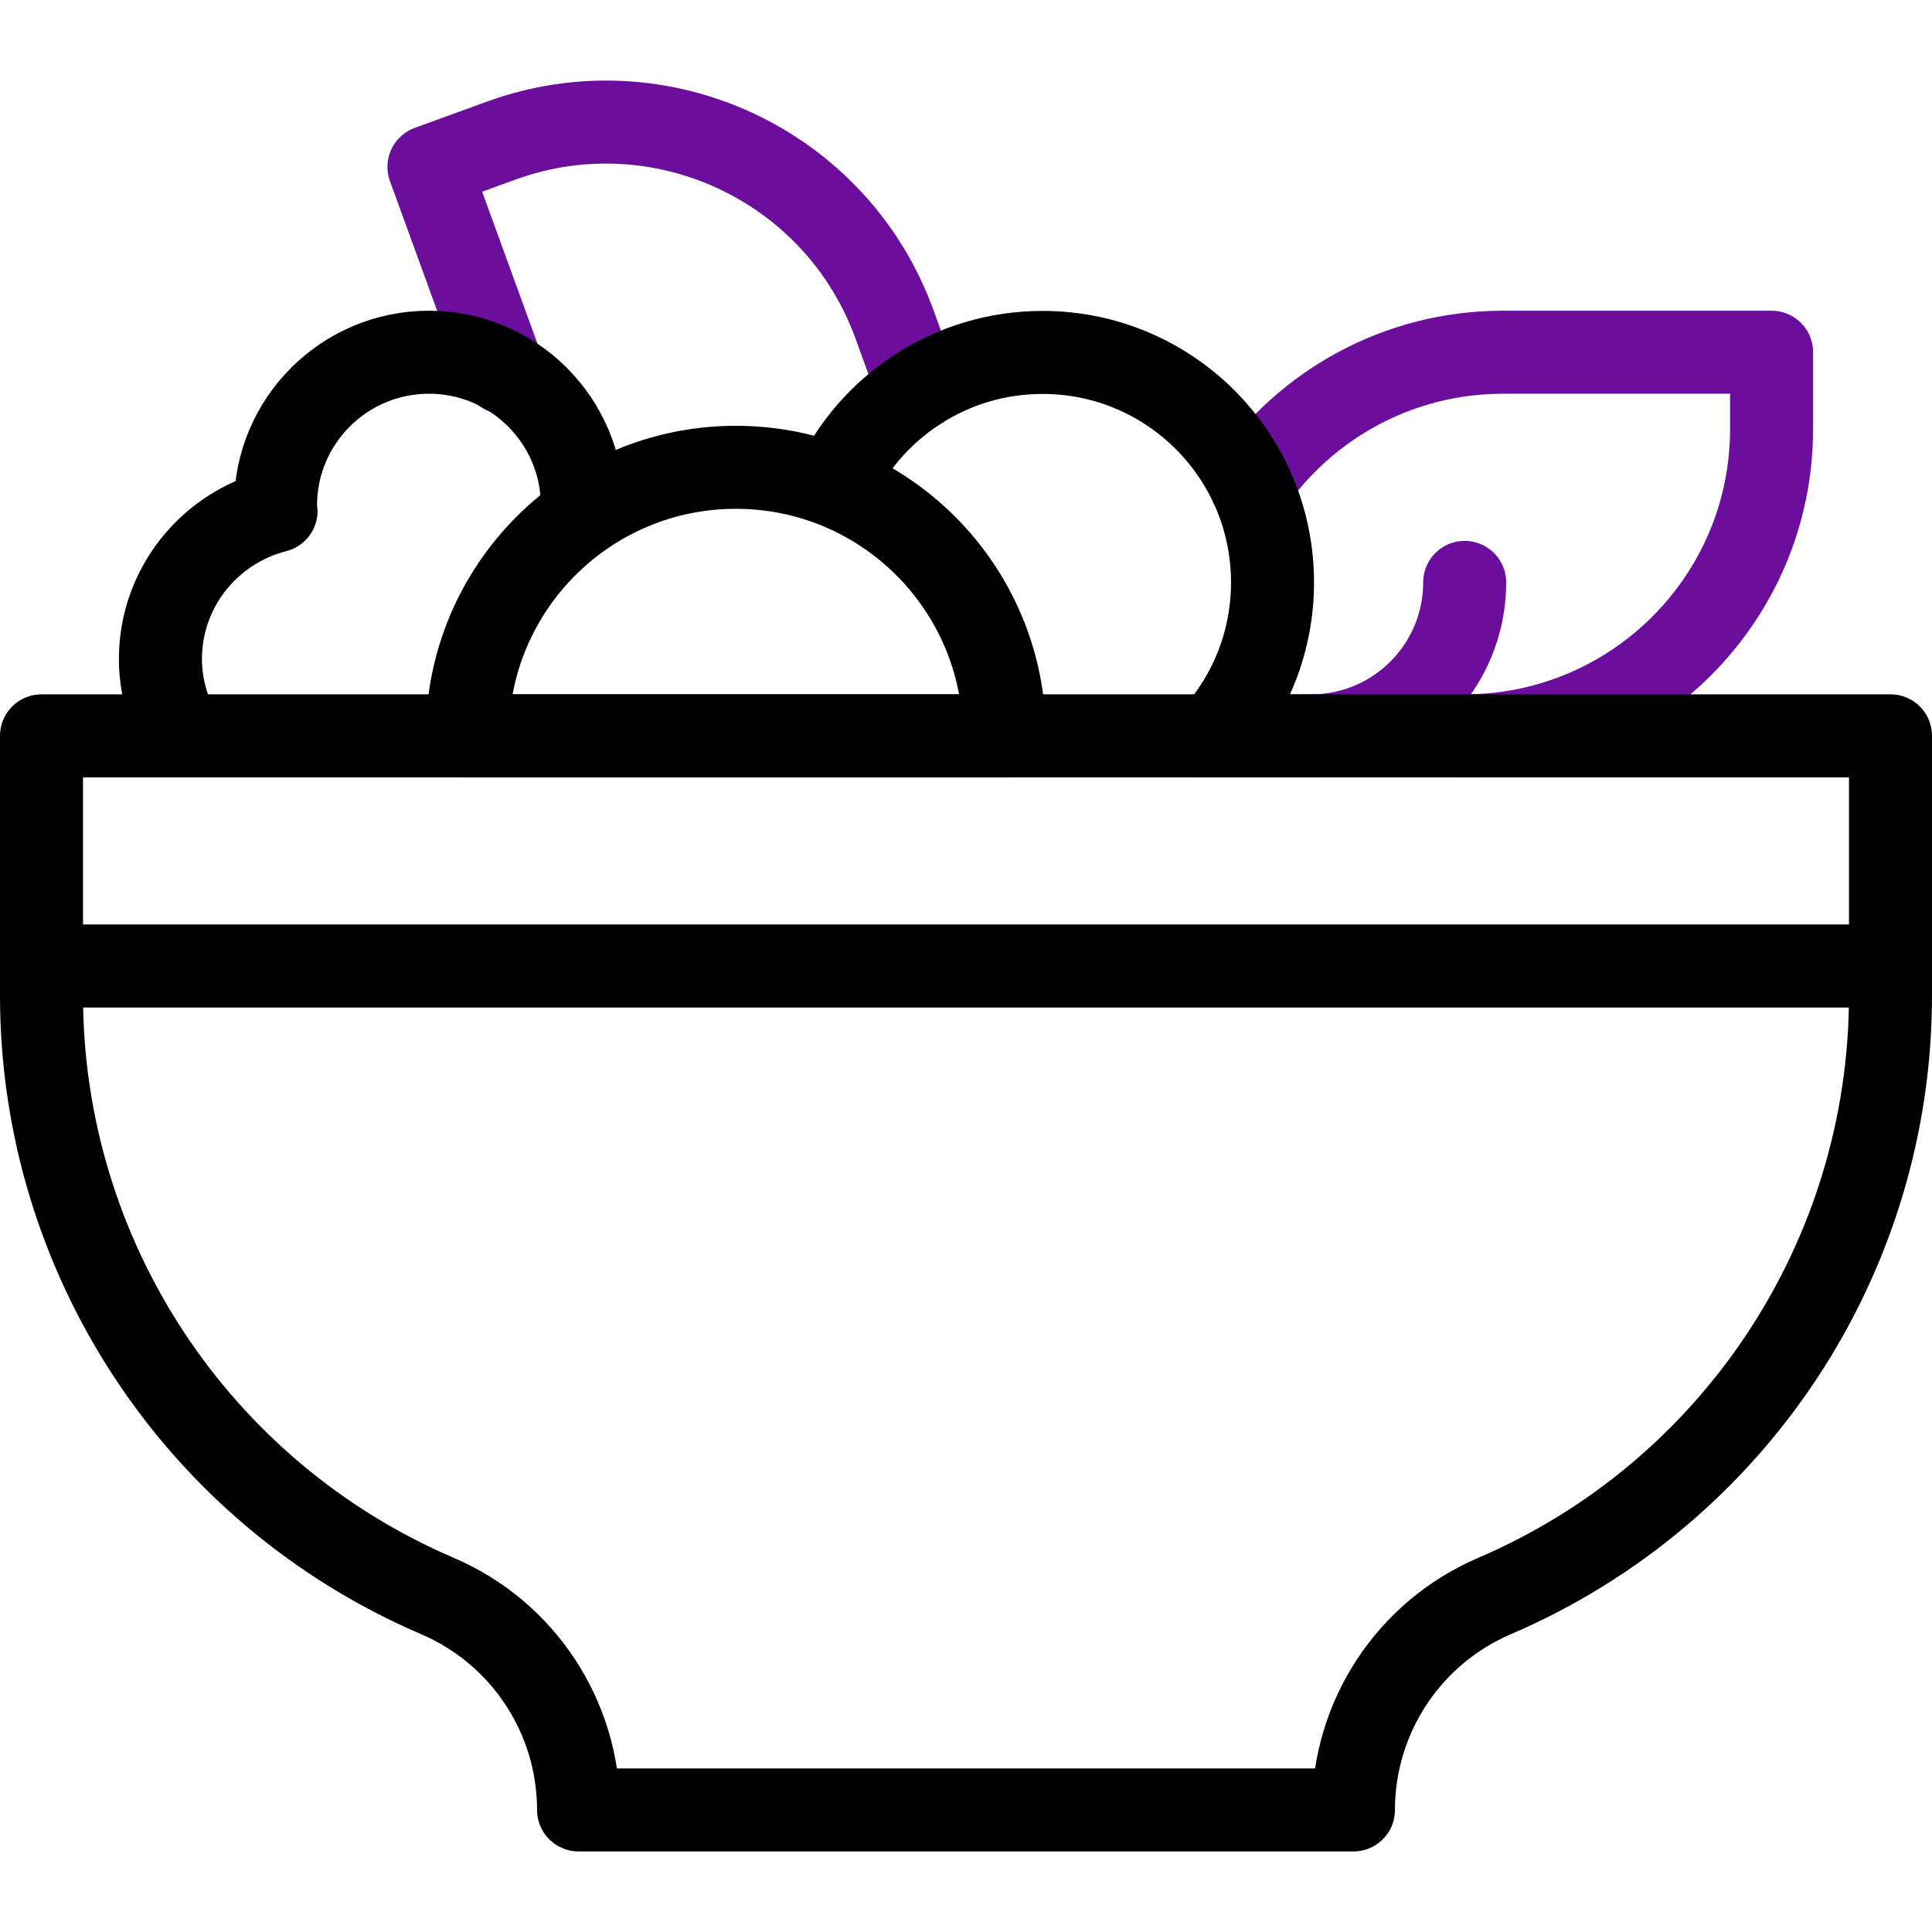
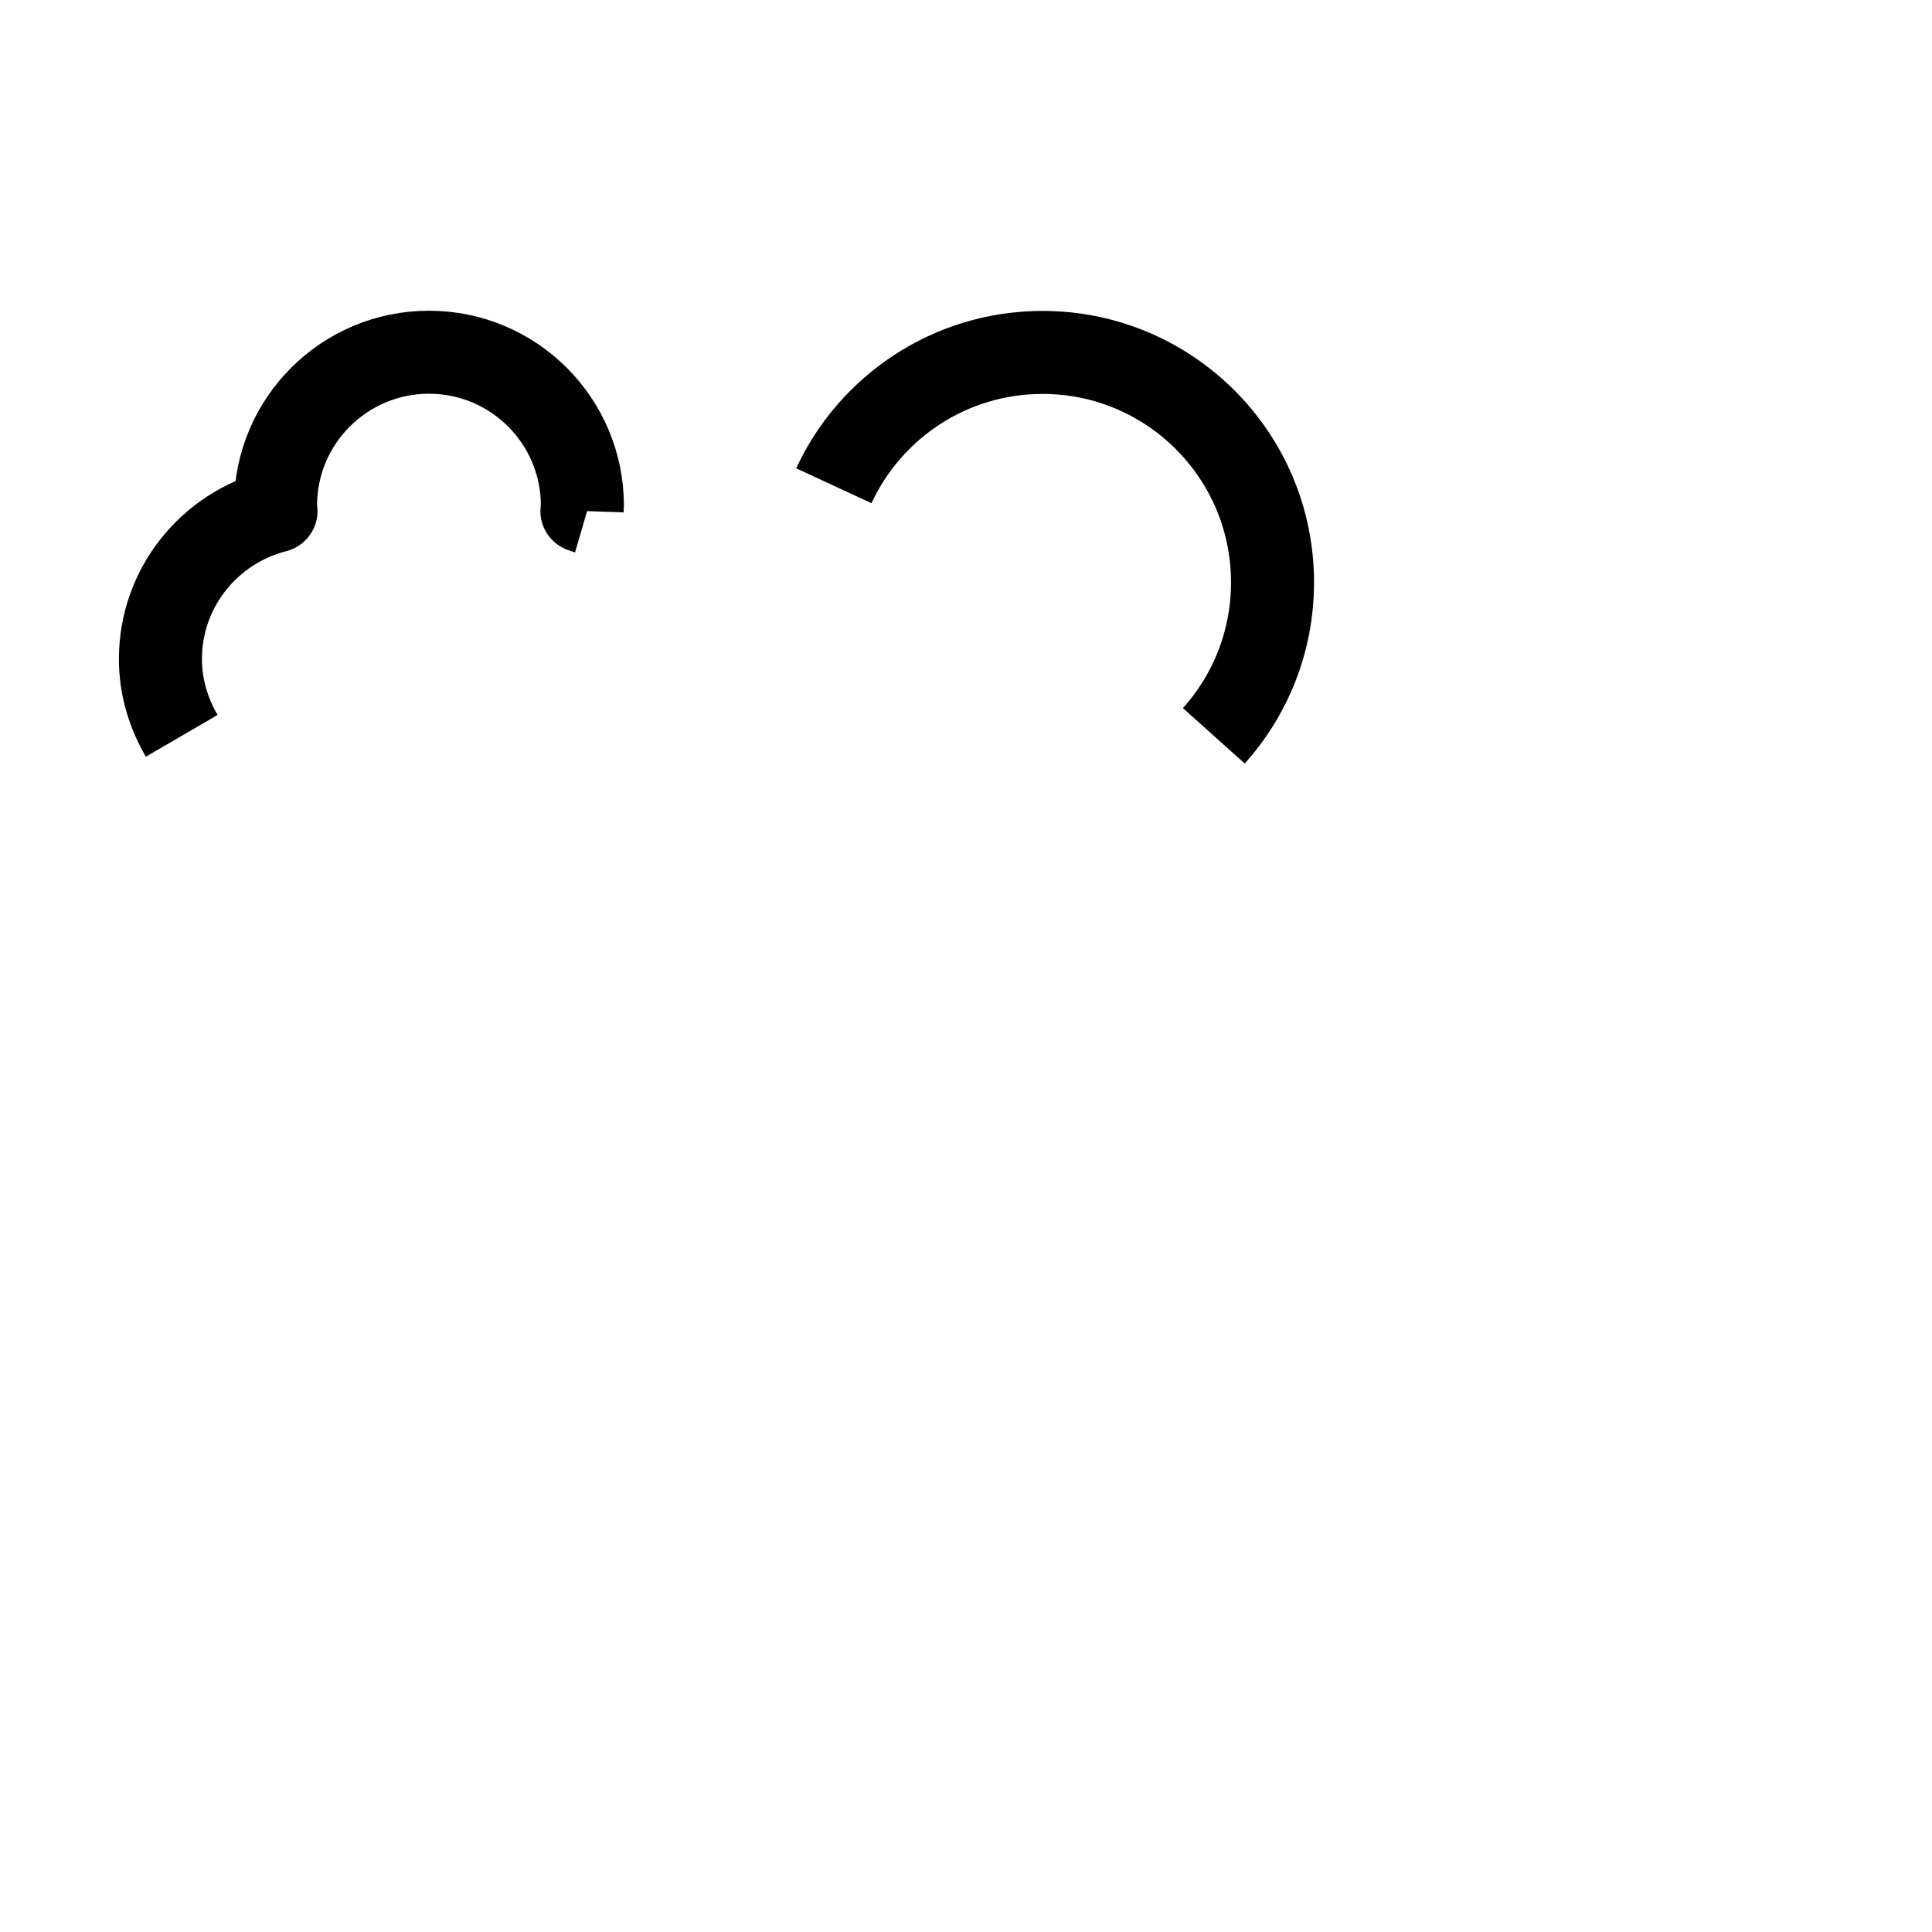
<svg xmlns="http://www.w3.org/2000/svg" width="512" height="512" x="0" y="0" viewBox="0 0 512 512" style="enable-background:new 0 0 512 512" xml:space="preserve" class="">
  <g>
-     <path d="M388.158 195.004c44.916 0 81.328-36.412 81.328-81.328V93.344h-71.162c-27.721 0-52.203 13.869-66.884 35.047" style="stroke-width:22;stroke-linecap:round;stroke-linejoin:round;stroke-miterlimit:10;" fill="none" stroke="#6b0e9e" stroke-width="22" stroke-linecap="round" stroke-linejoin="round" stroke-miterlimit="10" data-original="#33cccc" opacity="1" />
-     <path d="M316.996 195.004h30.498c22.458 0 40.664-18.206 40.664-40.664h0M133.506 98.712l-19.83-54.483 19.106-6.954c42.207-15.362 88.877 6.4 104.239 48.607l6.272 17.232" style="stroke-width:22;stroke-linecap:round;stroke-linejoin:round;stroke-miterlimit:10;" fill="none" stroke="#6b0e9e" stroke-width="22" stroke-linecap="round" stroke-linejoin="round" stroke-miterlimit="10" data-original="#33cccc" opacity="1" />
    <path d="M48.155 195.004c-3.493-6.002-5.64-12.887-5.64-20.332 0-18.978 13.057-34.785 30.638-39.27-.016-.473-.14-.916-.14-1.394 0-22.458 18.206-40.664 40.664-40.664 22.458 0 40.664 18.206 40.664 40.664 0 .478-.124.921-.14 1.394.439.112.838.313 1.271.439" style="stroke-width:22;stroke-linejoin:round;stroke-miterlimit:10;" fill="none" stroke="#000000" stroke-width="22" stroke-linejoin="round" stroke-miterlimit="10" data-original="#000000" class="" />
-     <path d="M195.004 123.842c-39.301 0-71.162 31.86-71.162 71.162h142.324c0-39.302-31.861-71.162-71.162-71.162z" style="stroke-width:22;stroke-linejoin:round;stroke-miterlimit:10;" fill="none" stroke="#000000" stroke-width="22" stroke-linejoin="round" stroke-miterlimit="10" data-original="#000000" class="" />
-     <path d="M11 195.004v68.808c0 69.268 41.28 131.871 104.948 159.157 22.674 9.718 37.376 32.013 37.376 56.682h205.353c0-24.669 14.702-46.964 37.376-56.682C459.72 395.683 501 333.08 501 263.812v-68.808H11zM11 256h490" style="stroke-width:22;stroke-linejoin:round;stroke-miterlimit:10;" fill="none" stroke="#000000" stroke-width="22" stroke-linejoin="round" stroke-miterlimit="10" data-original="#000000" class="" />
    <path d="M220.971 128.73c9.675-20.863 30.807-35.333 55.317-35.333 33.658 0 60.944 27.285 60.944 60.944 0 15.627-5.882 29.88-15.552 40.666" style="stroke-width:22;stroke-linejoin:round;stroke-miterlimit:10;" fill="none" stroke="#000000" stroke-width="22" stroke-linejoin="round" stroke-miterlimit="10" data-original="#000000" class="" />
  </g>
</svg>